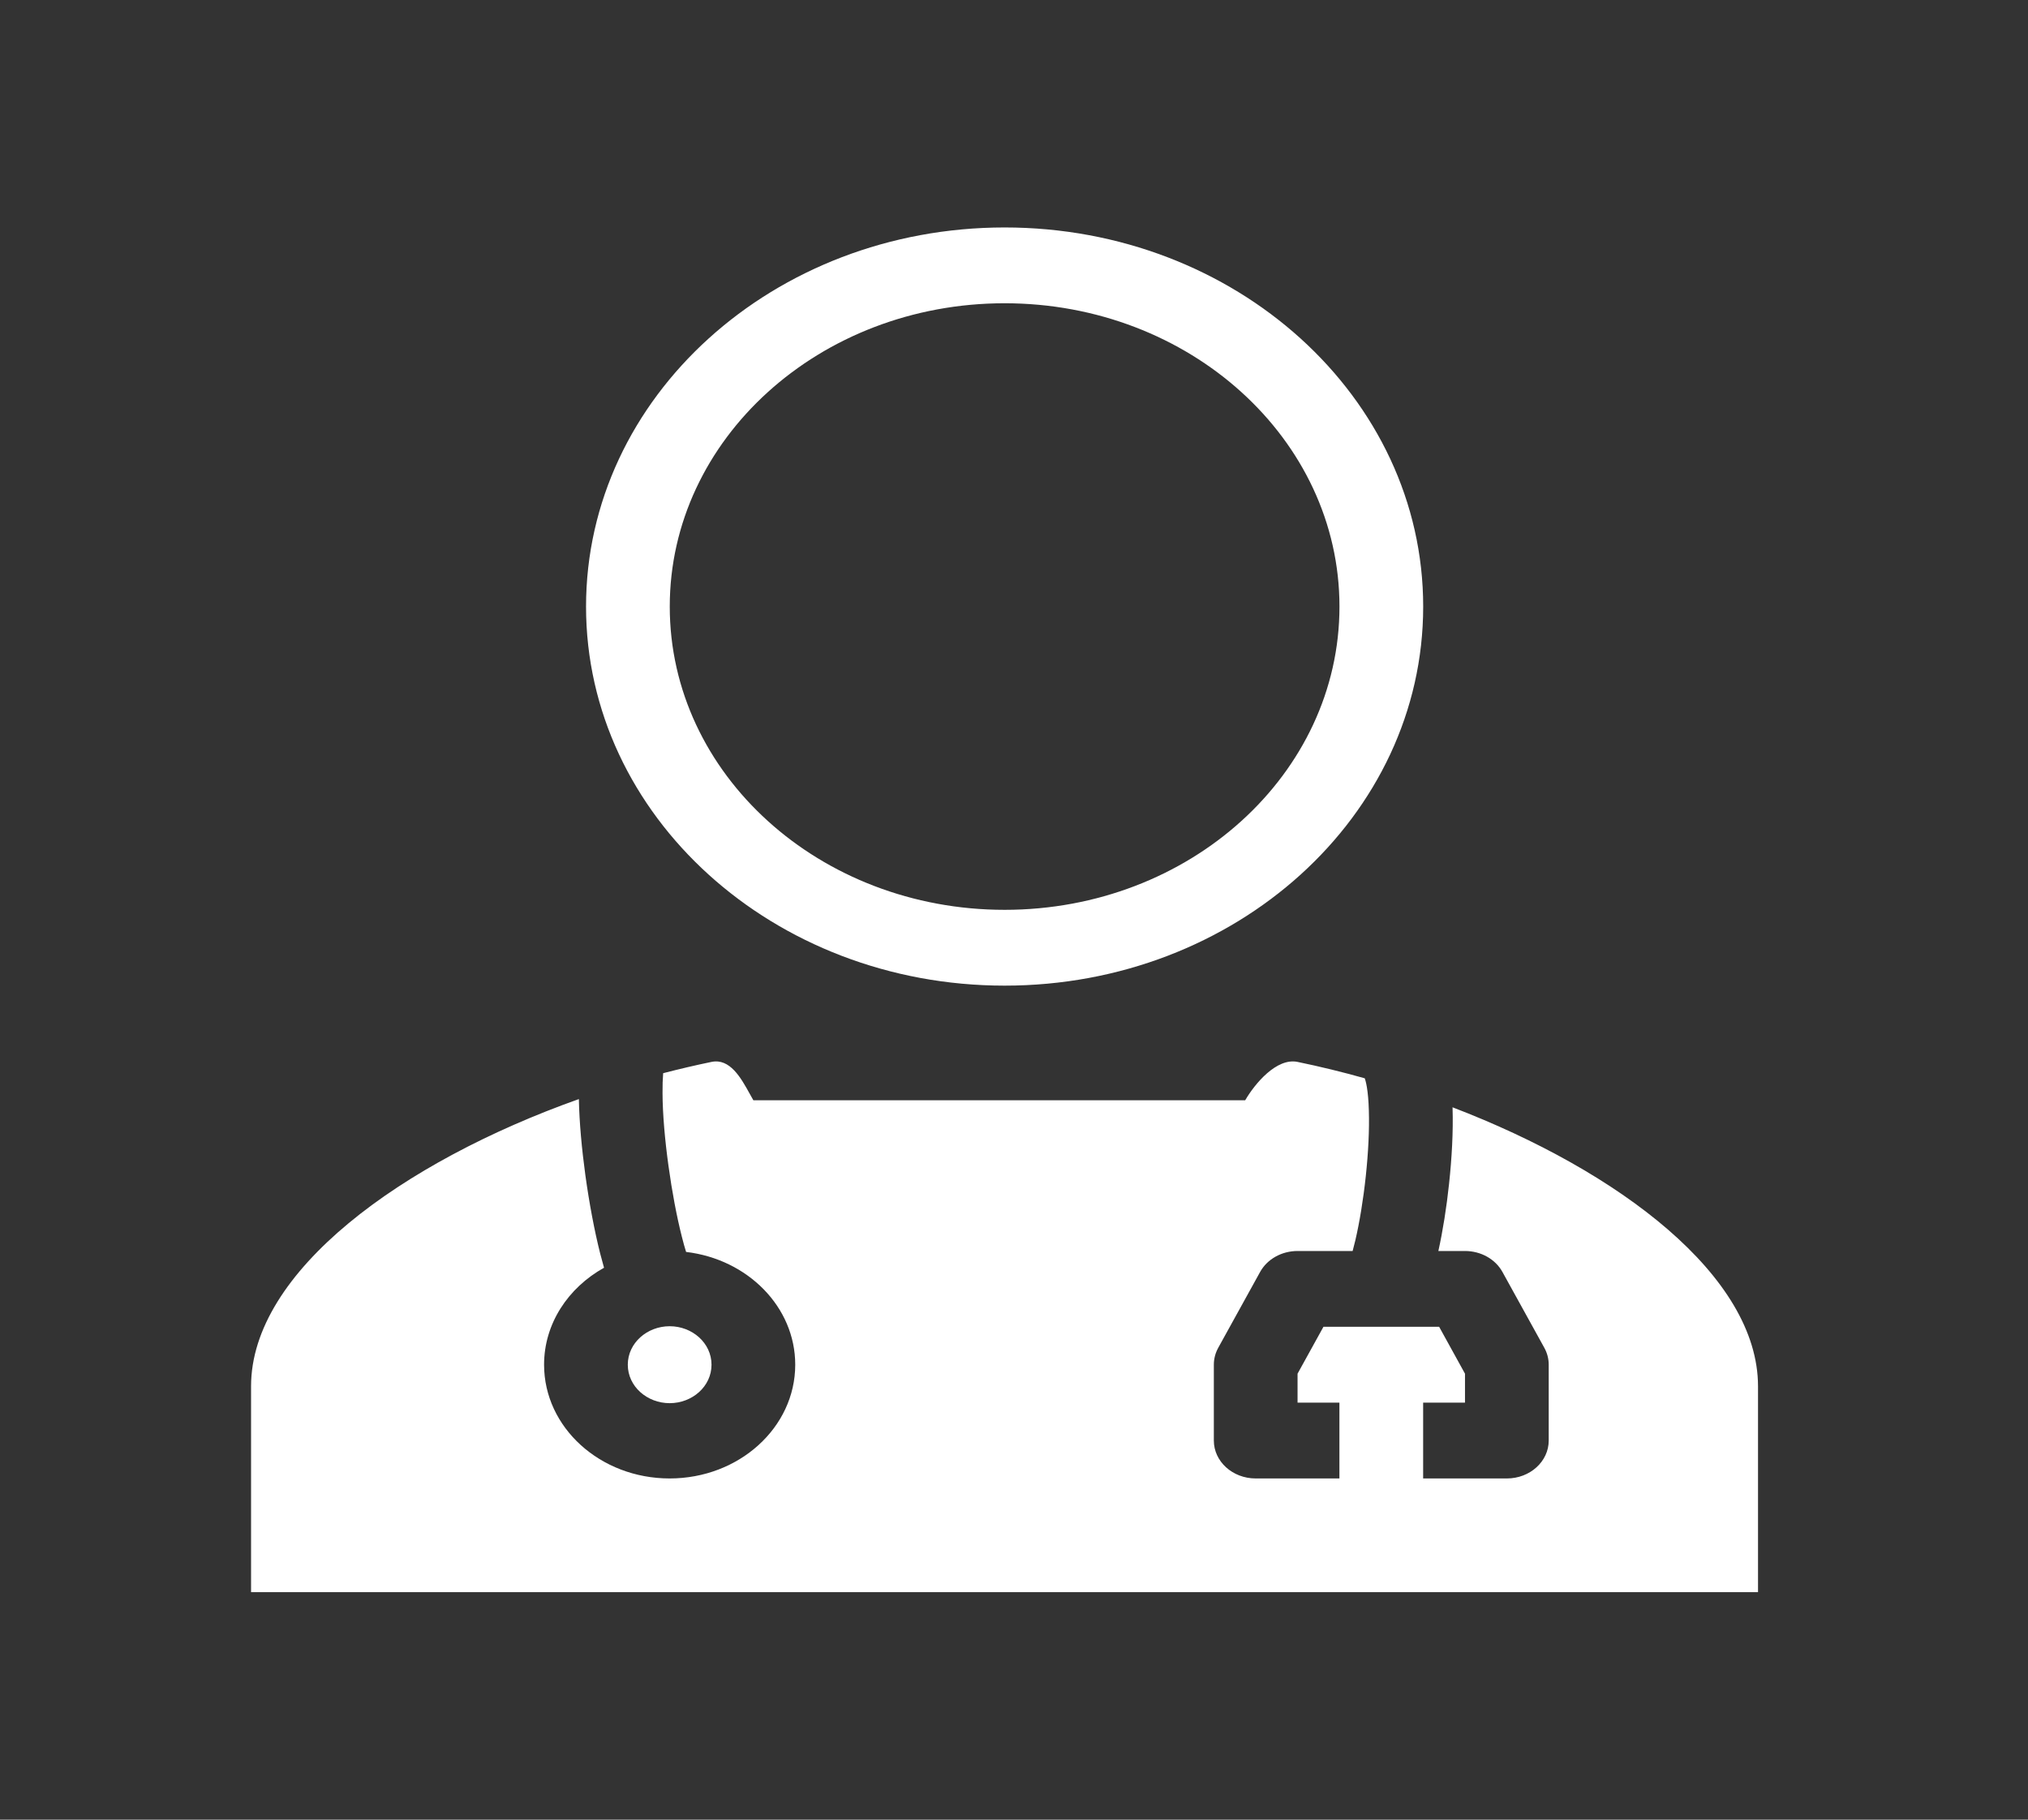
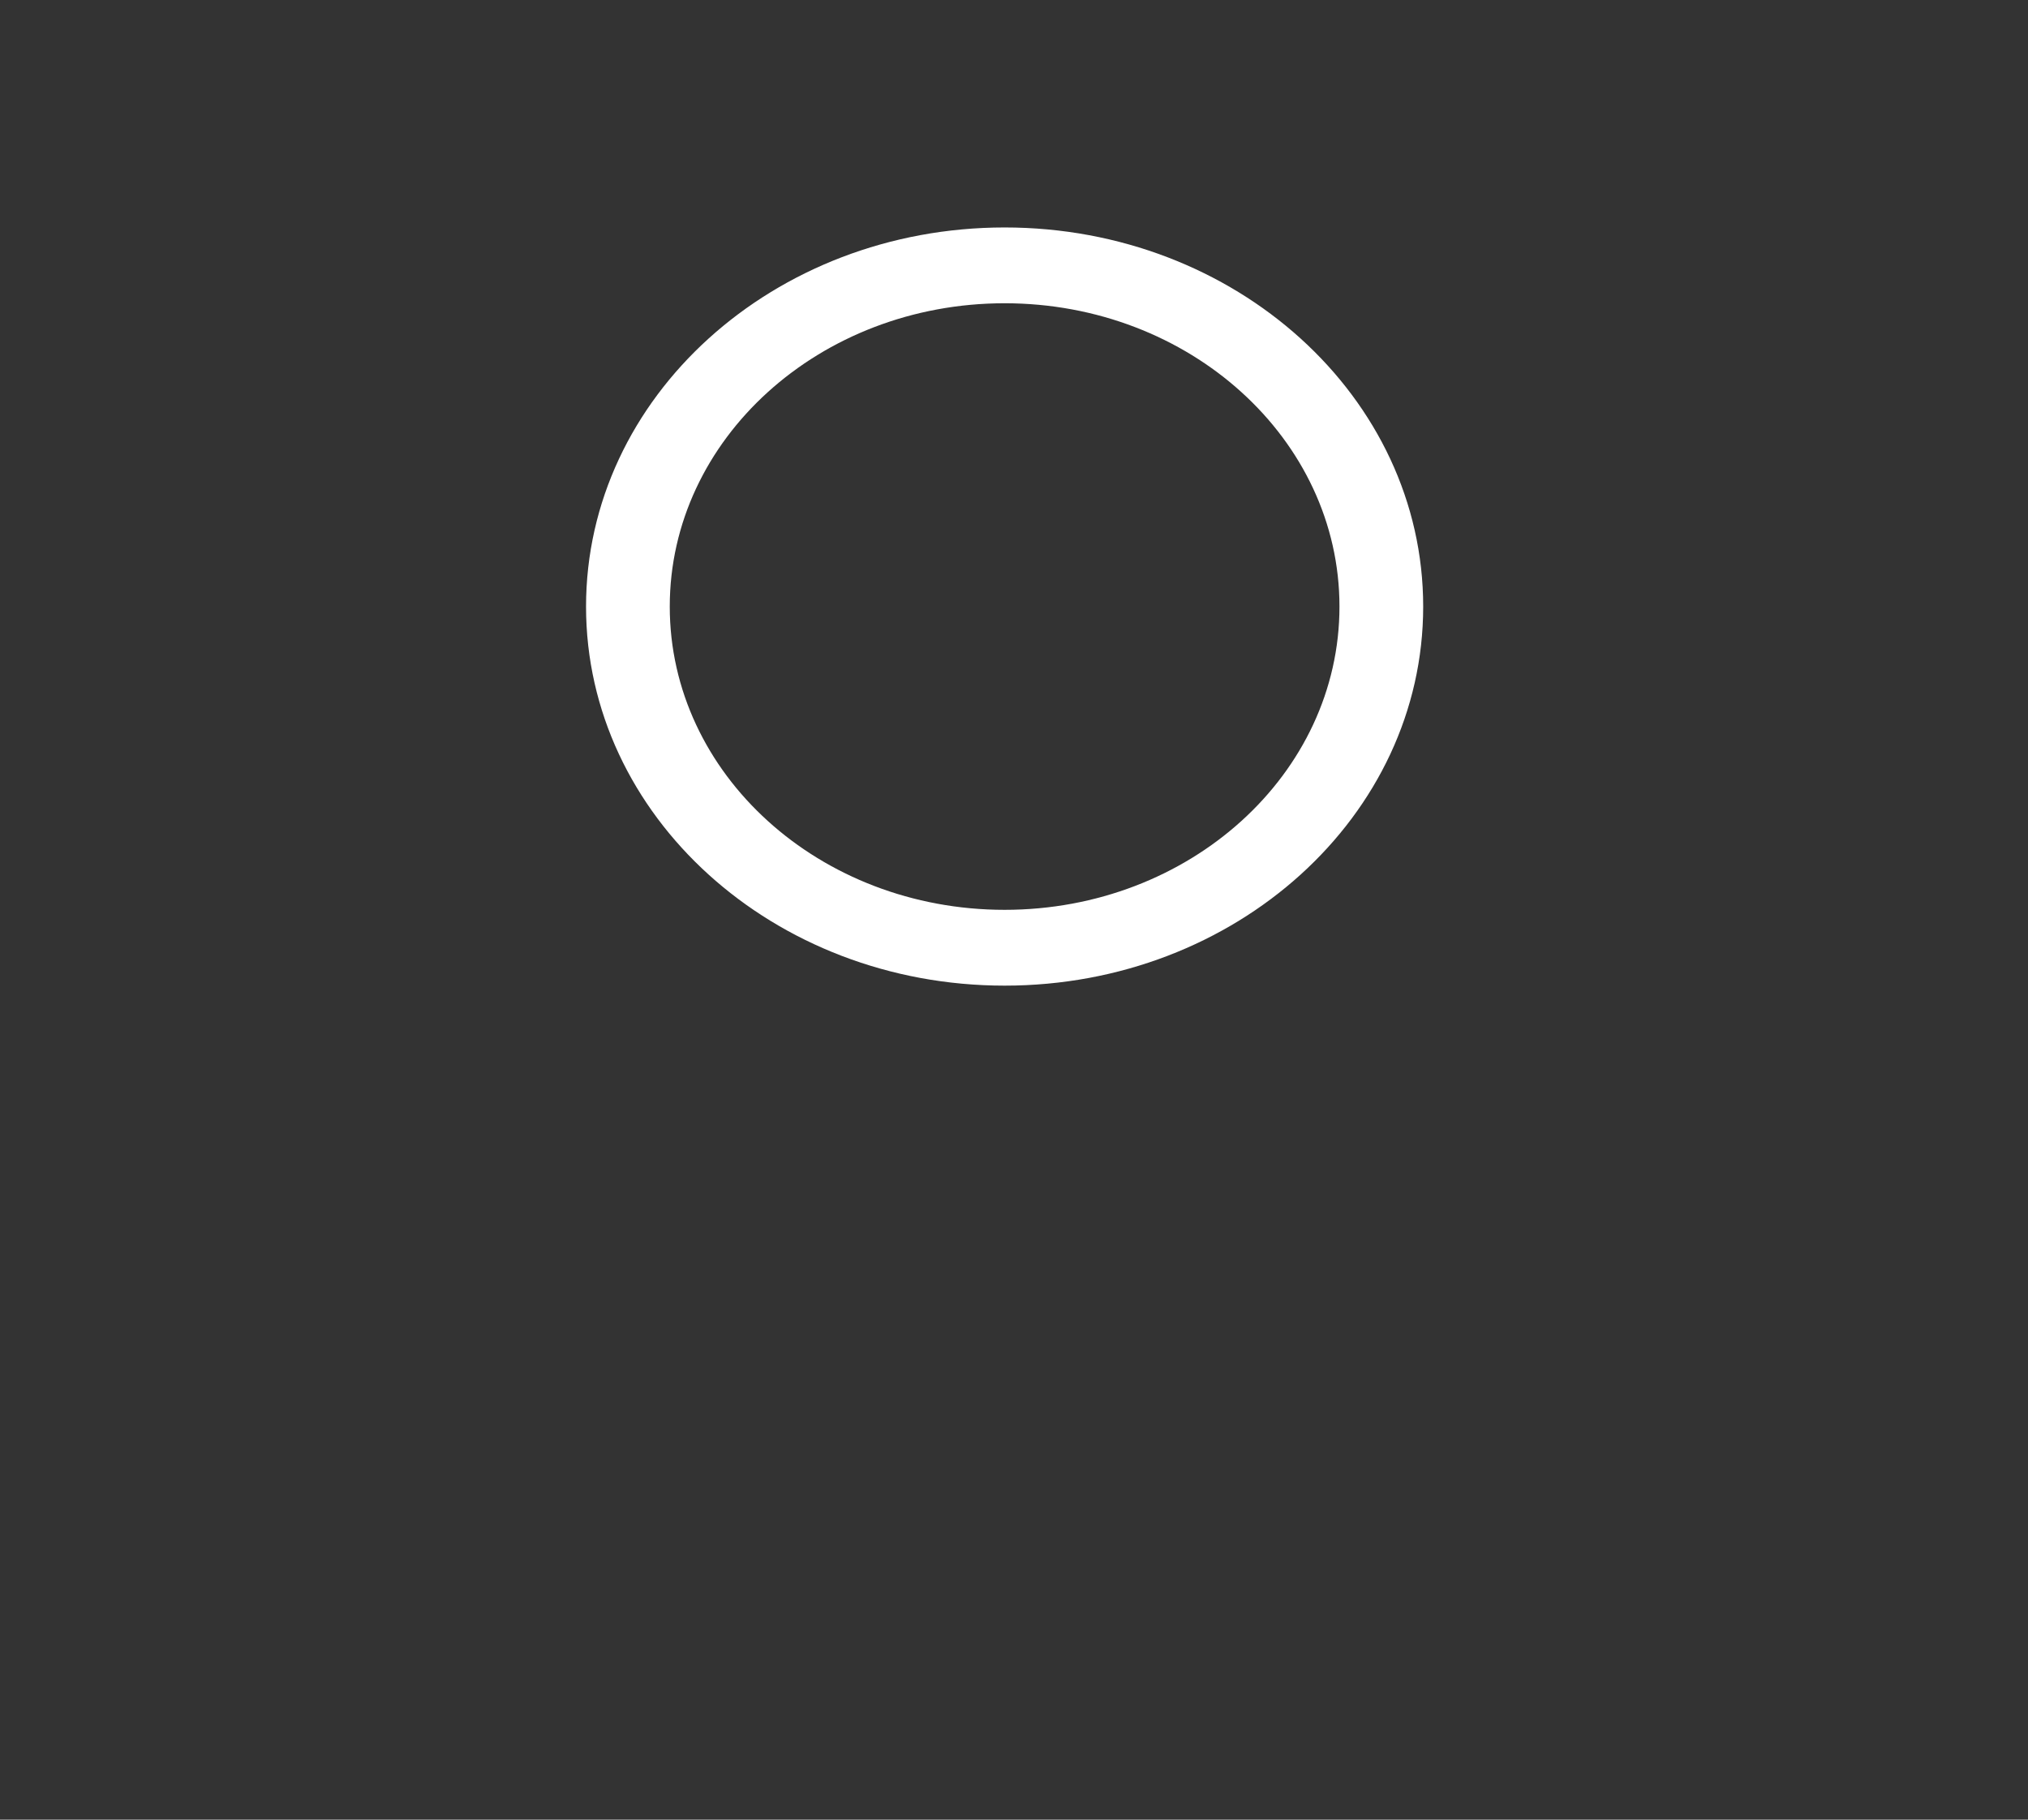
<svg xmlns="http://www.w3.org/2000/svg" width="39" height="35" viewBox="0 0 39 35" fill="none">
  <rect x="0" y="0" width="39" height="35" fill="#333333" stroke="none" />
-   <path fill-rule="evenodd" clip-rule="evenodd" d="M11.616 24.384C10.925 24.769 10.463 25.46 10.463 26.249C10.463 27.457 11.544 28.437 12.878 28.437C14.212 28.437 15.293 27.457 15.293 26.249C15.293 25.138 14.378 24.22 13.194 24.08C13.167 23.995 13.14 23.896 13.112 23.785C13.015 23.404 12.923 22.919 12.855 22.422C12.786 21.924 12.743 21.43 12.741 21.027C12.74 20.879 12.744 20.75 12.753 20.642C13.063 20.562 13.373 20.489 13.683 20.425C14.038 20.352 14.249 20.732 14.419 21.04C14.443 21.082 14.466 21.124 14.488 21.163H17.76C18.497 21.162 18.861 21.162 19.23 21.163C19.59 21.163 19.955 21.163 20.675 21.163H23.946C24.13 20.846 24.548 20.342 24.953 20.425C25.385 20.514 25.818 20.62 26.248 20.741L26.246 20.742C26.245 20.74 26.245 20.741 26.246 20.743C26.25 20.753 26.267 20.801 26.285 20.904C26.305 21.022 26.319 21.175 26.324 21.359C26.336 21.727 26.313 22.174 26.265 22.624C26.217 23.074 26.145 23.51 26.065 23.854C26.047 23.93 26.029 23.999 26.012 24.062H24.953C24.648 24.062 24.369 24.218 24.233 24.465L23.428 25.923C23.372 26.024 23.343 26.136 23.343 26.249V27.708C23.343 28.11 23.703 28.437 24.148 28.437H25.758V26.979H24.953V26.422L25.451 25.52H27.676L28.173 26.422V26.979H27.368V28.437H28.978C29.423 28.437 29.783 28.11 29.783 27.708V26.249C29.783 26.136 29.754 26.024 29.698 25.923L28.893 24.465C28.757 24.218 28.478 24.062 28.173 24.062H27.661C27.747 23.673 27.819 23.22 27.867 22.765C27.92 22.273 27.948 21.763 27.934 21.318L27.933 21.298C31.143 22.527 33.808 24.547 33.808 26.665V30.624H4.828V26.665C4.828 24.454 7.734 22.348 11.132 21.14C11.141 21.593 11.189 22.106 11.257 22.603C11.331 23.138 11.431 23.672 11.542 24.111C11.566 24.205 11.591 24.296 11.616 24.384ZM12.878 26.989C13.312 26.989 13.683 26.668 13.683 26.249C13.683 25.831 13.312 25.509 12.878 25.509C12.445 25.509 12.073 25.831 12.073 26.249C12.073 26.668 12.445 26.989 12.878 26.989Z" fill="white" />
  <path fill-rule="evenodd" clip-rule="evenodd" d="M19.32 17.5C22.876 17.5 25.759 14.888 25.759 11.667C25.759 8.445 22.876 5.833 19.32 5.833C15.763 5.833 12.88 8.445 12.88 11.667C12.88 14.888 15.763 17.5 19.32 17.5ZM19.32 18.958C23.765 18.958 27.369 15.694 27.369 11.667C27.369 7.64 23.765 4.375 19.32 4.375C14.874 4.375 11.27 7.64 11.27 11.667C11.27 15.694 14.874 18.958 19.32 18.958Z" fill="white" />
</svg>